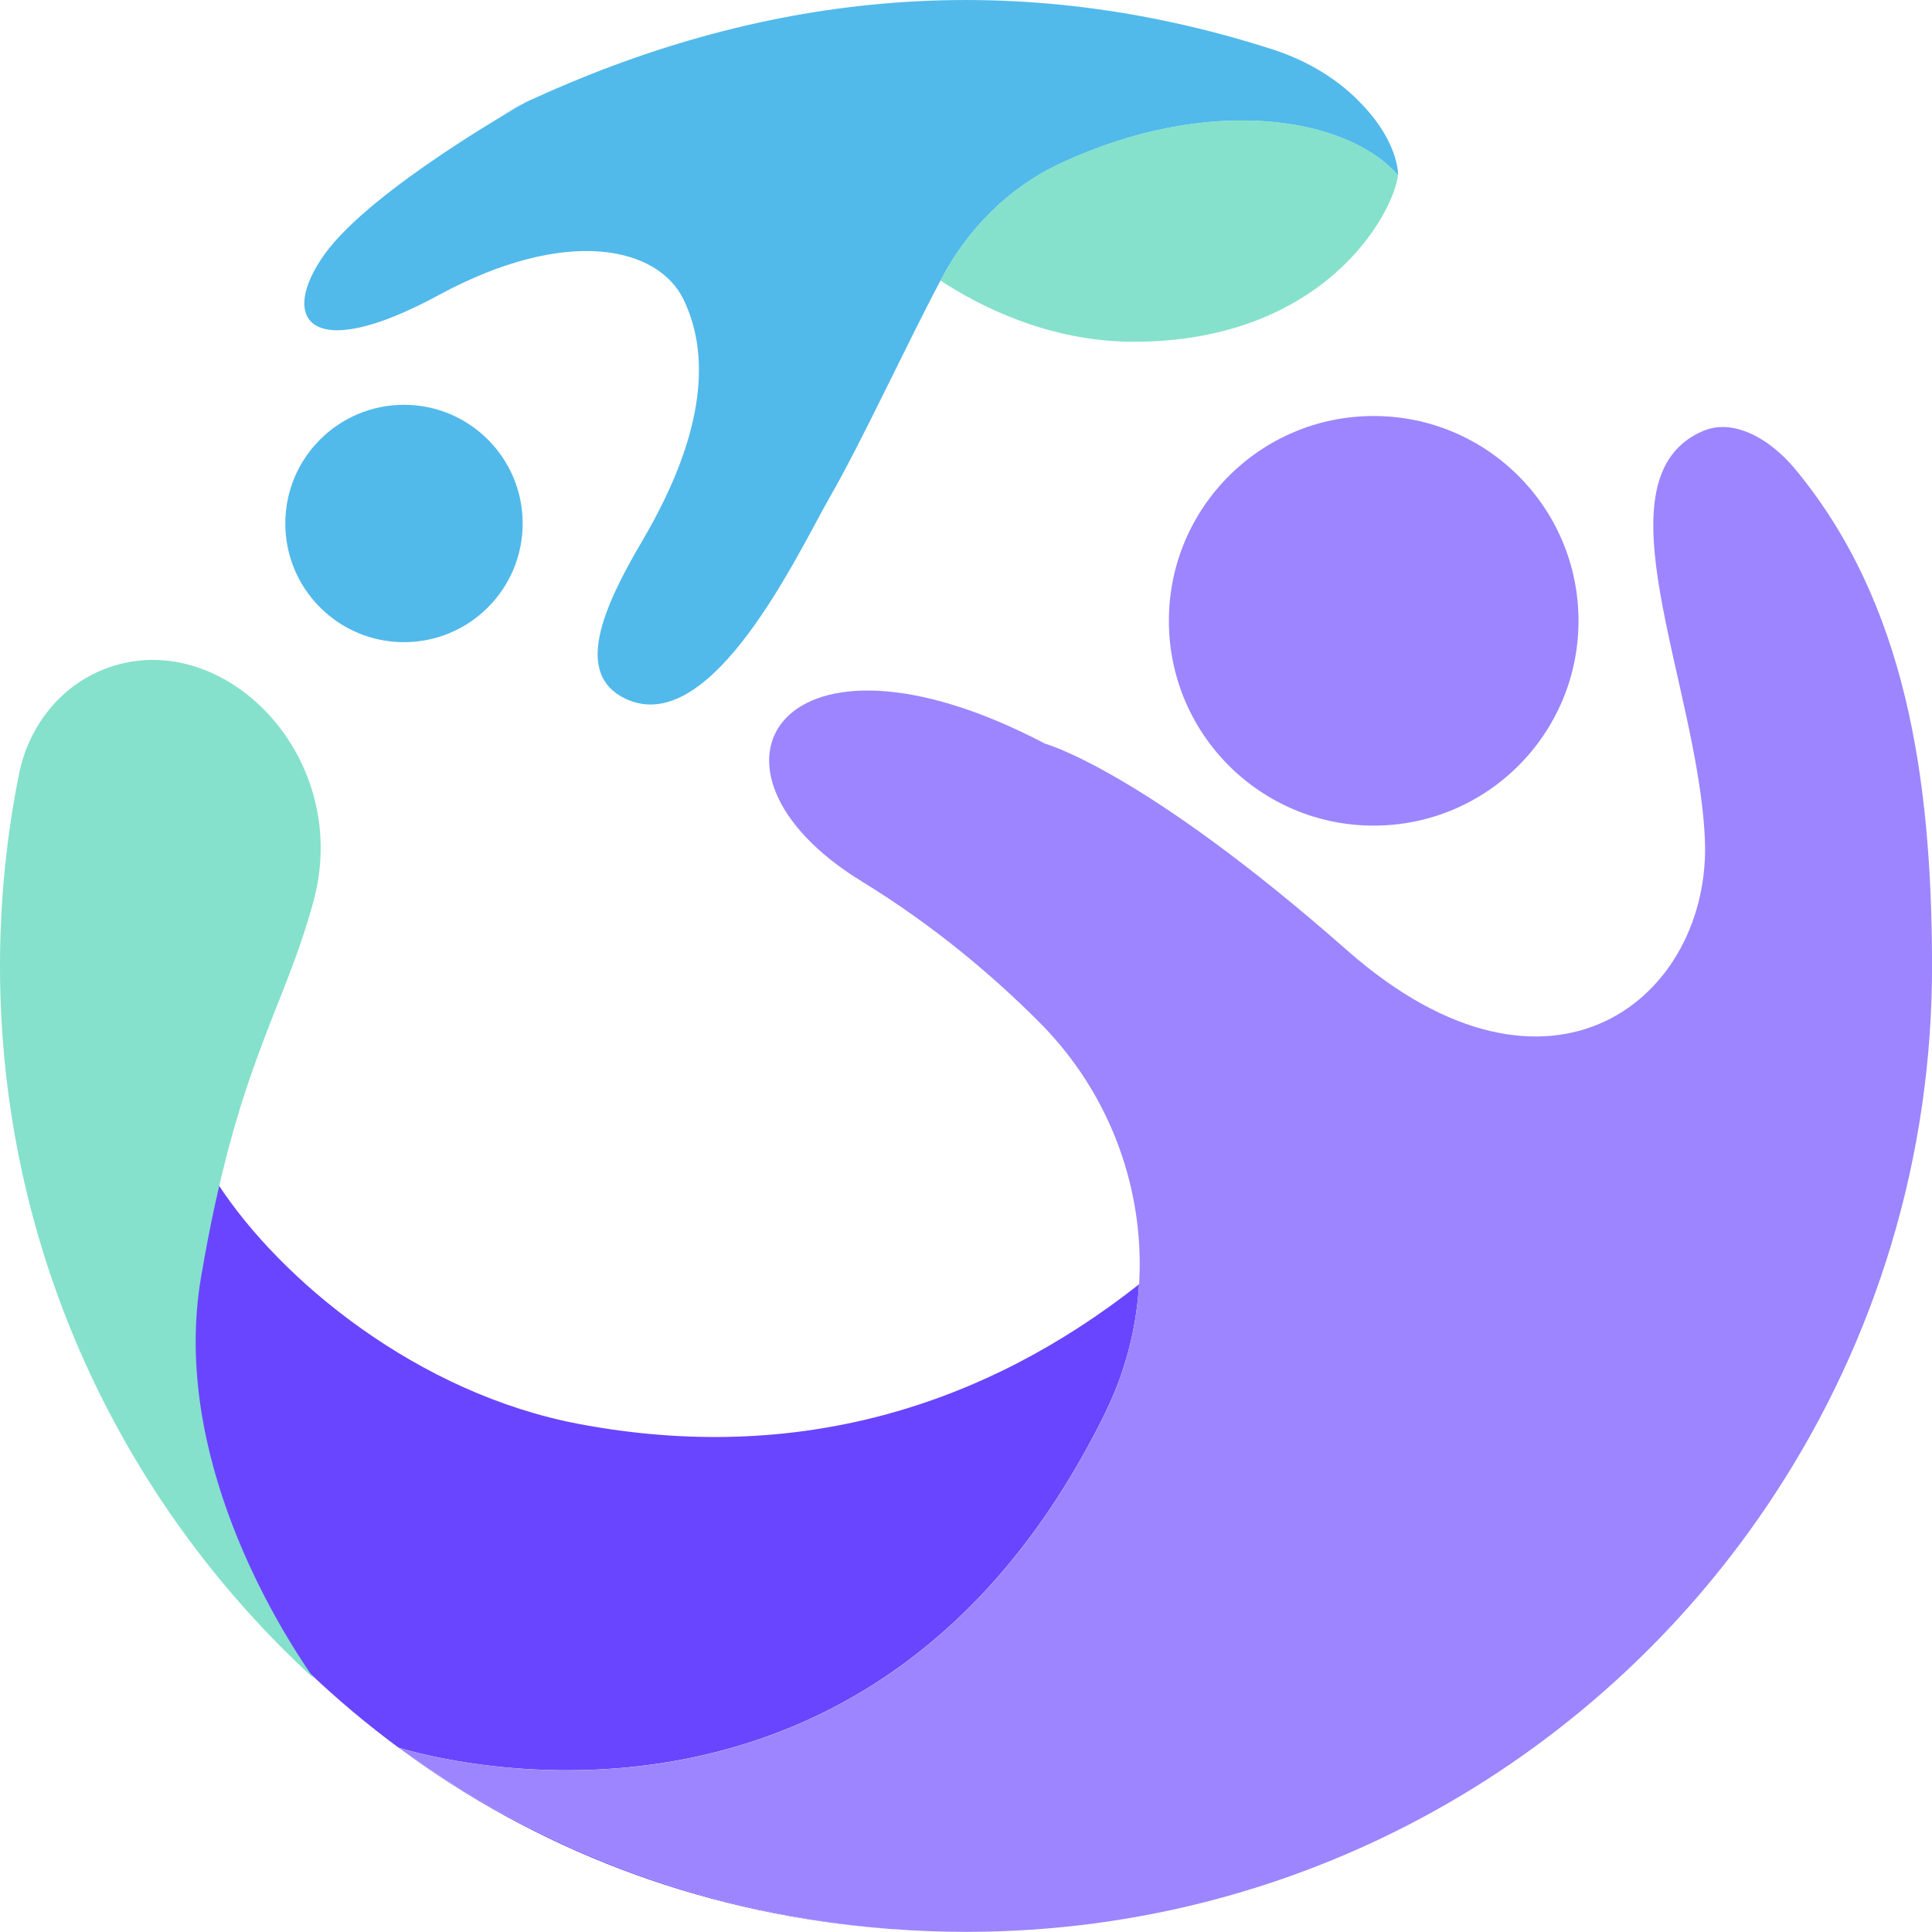
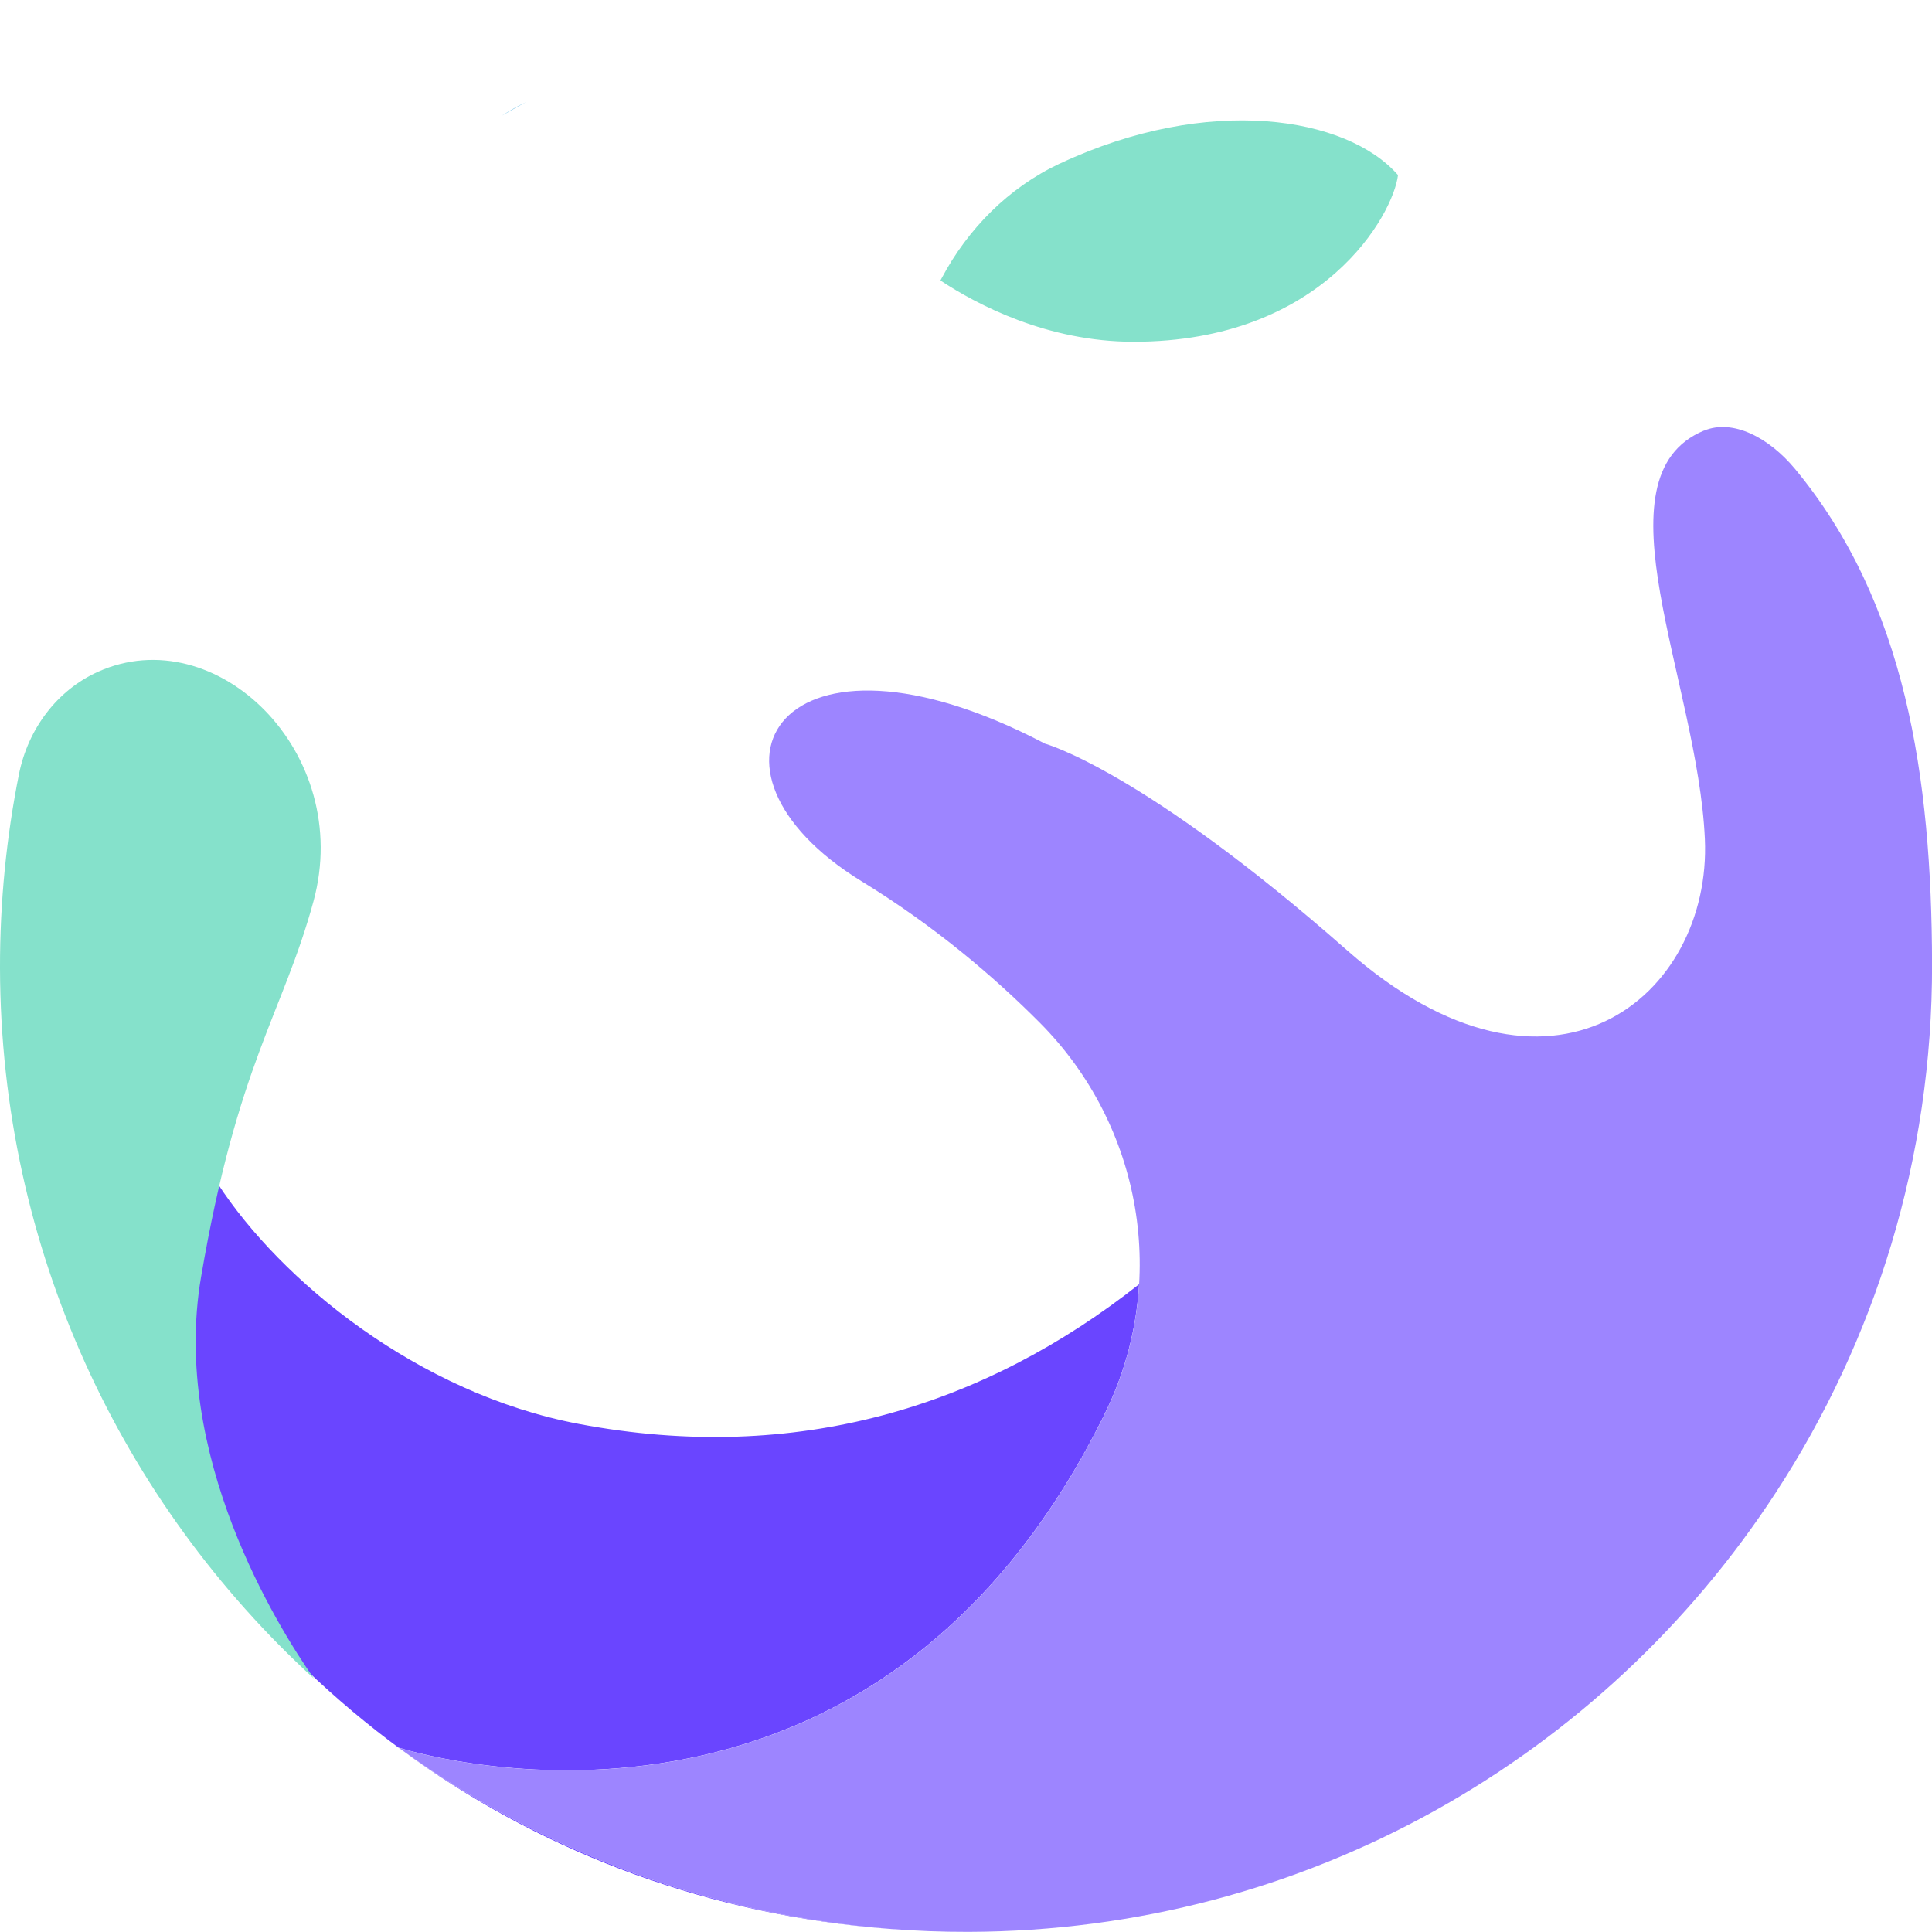
<svg xmlns="http://www.w3.org/2000/svg" viewBox="0 0 281.3 281.28">
  <defs>
    <style>.d{fill:#6a45ff;}.e{fill:#9d85ff;}.f{fill:#8dcceb;}.g{fill:#52b9eb;}.h{fill:#85e1cb;}</style>
  </defs>
  <g id="a" />
  <g id="b">
    <g id="c">
      <g>
        <g>
          <path class="d" d="M58.01,254.44s67.61,22.14,102.59-48.08c.11-.23,.22-.45,.33-.68,2.93-5.98,4.54-12.33,4.92-18.69-22.48,17.74-49.78,26.34-81.55,20.34-23.46-4.43-43.47-20.9-52.66-35.08-6.74-10.4-22.88-4.58-21.85,7.77,.72,8.64,2.33,16.45,5.25,22.43,21.88,44.84,64.74,75.42,116.72,78.55-27.47-1.71-52.8-11.31-73.76-26.55Z" />
          <path class="d" d="M135.35,281.18c.35,.01,.71,.02,1.07,.03-.35-.01-.71-.02-1.07-.03Z" />
-           <path class="d" d="M140.95,281.28h.02s-.01,0-.02,0Z" />
        </g>
        <path class="h" d="M45.69,244.37c-5.26-7.52-20.84-32.46-16.42-58.41,5.3-31.06,11.93-38.46,16.36-54.68,5.94-21.72-14.19-41.22-31.38-33.46-6.02,2.72-10.17,8.38-11.48,14.86C.94,121.82-.02,131.29,0,140.98c.1,40.95,17.7,77.76,45.69,103.4Z" />
        <path class="e" d="M248.08,62.7c-16.12,6.74-.88,36.55,.15,59.45,1.03,22.9-22.31,42.45-52.1,16.21-29.79-26.24-43.97-30.08-43.97-30.08-38.58-20.23-53.24,3.76-26.72,20.03,10.62,6.51,19.25,13.86,25.94,20.58,14.93,15,18.86,37.79,9.56,56.8-.11,.22-.22,.45-.33,.68-34.98,70.23-102.59,48.08-102.59,48.08,23.29,16.94,51.97,26.91,82.99,26.83,49.26-.12,92.55-25.56,117.55-63.96,14.46-22.16,22.82-48.62,22.75-77.03-.07-27.12-3.83-52.57-19.95-72.01-3.76-4.53-9.04-7.34-13.27-5.57Z" />
-         <circle class="e" cx="200.01" cy="90.39" r="29.82" />
-         <circle class="g" cx="58.82" cy="76.22" r="17.28" />
        <path class="f" d="M76.6,14.86c-1.24,.57-2.42,1.25-3.55,1.99,2.17-1.25,3.55-1.99,3.55-1.99Z" />
-         <path class="g" d="M197.25,14.13c-3.4-3.22-7.57-5.53-12.03-6.96C145.94-5.43,109.73-.51,76.6,14.86h0s-22.51,12.62-29.34,22.16c-6.71,9.37-2.31,16.2,16.57,5.97,18.88-10.23,32.04-6.94,35.69,.61,3.66,7.55,3.61,18.79-5.97,35.09-5.69,9.67-10.08,19.44-2.47,23.05,12.55,5.95,25.21-21.46,29.69-29.26,4.93-8.59,10.77-21.45,16.33-31.94,3.83-7.22,9.76-13.19,17.15-16.68l.14-.06c21.59-10.09,41.7-6.83,49.17,1.72,0,0,.23-5.18-6.32-11.38Z" />
        <g>
-           <path class="h" d="M203.51,24.72c.04,.31,.05,.53,.05,.65,.01-.2,0-.42-.05-.65Z" />
-           <path class="h" d="M203.56,25.5c-7.46-8.55-27.57-11.81-49.17-1.72l-.14,.06c-7.4,3.49-13.32,9.46-17.15,16.68-.06,.11-.11,.22-.17,.32,5.3,3.5,15.54,8.92,28.12,8.92,27.67,0,37.82-18.57,38.5-24.27h0Z" />
+           <path class="h" d="M203.56,25.5c-7.46-8.55-27.57-11.81-49.17-1.72l-.14,.06c-7.4,3.49-13.32,9.46-17.15,16.68-.06,.11-.11,.22-.17,.32,5.3,3.5,15.54,8.92,28.12,8.92,27.67,0,37.82-18.57,38.5-24.27h0" />
        </g>
      </g>
    </g>
  </g>
</svg>